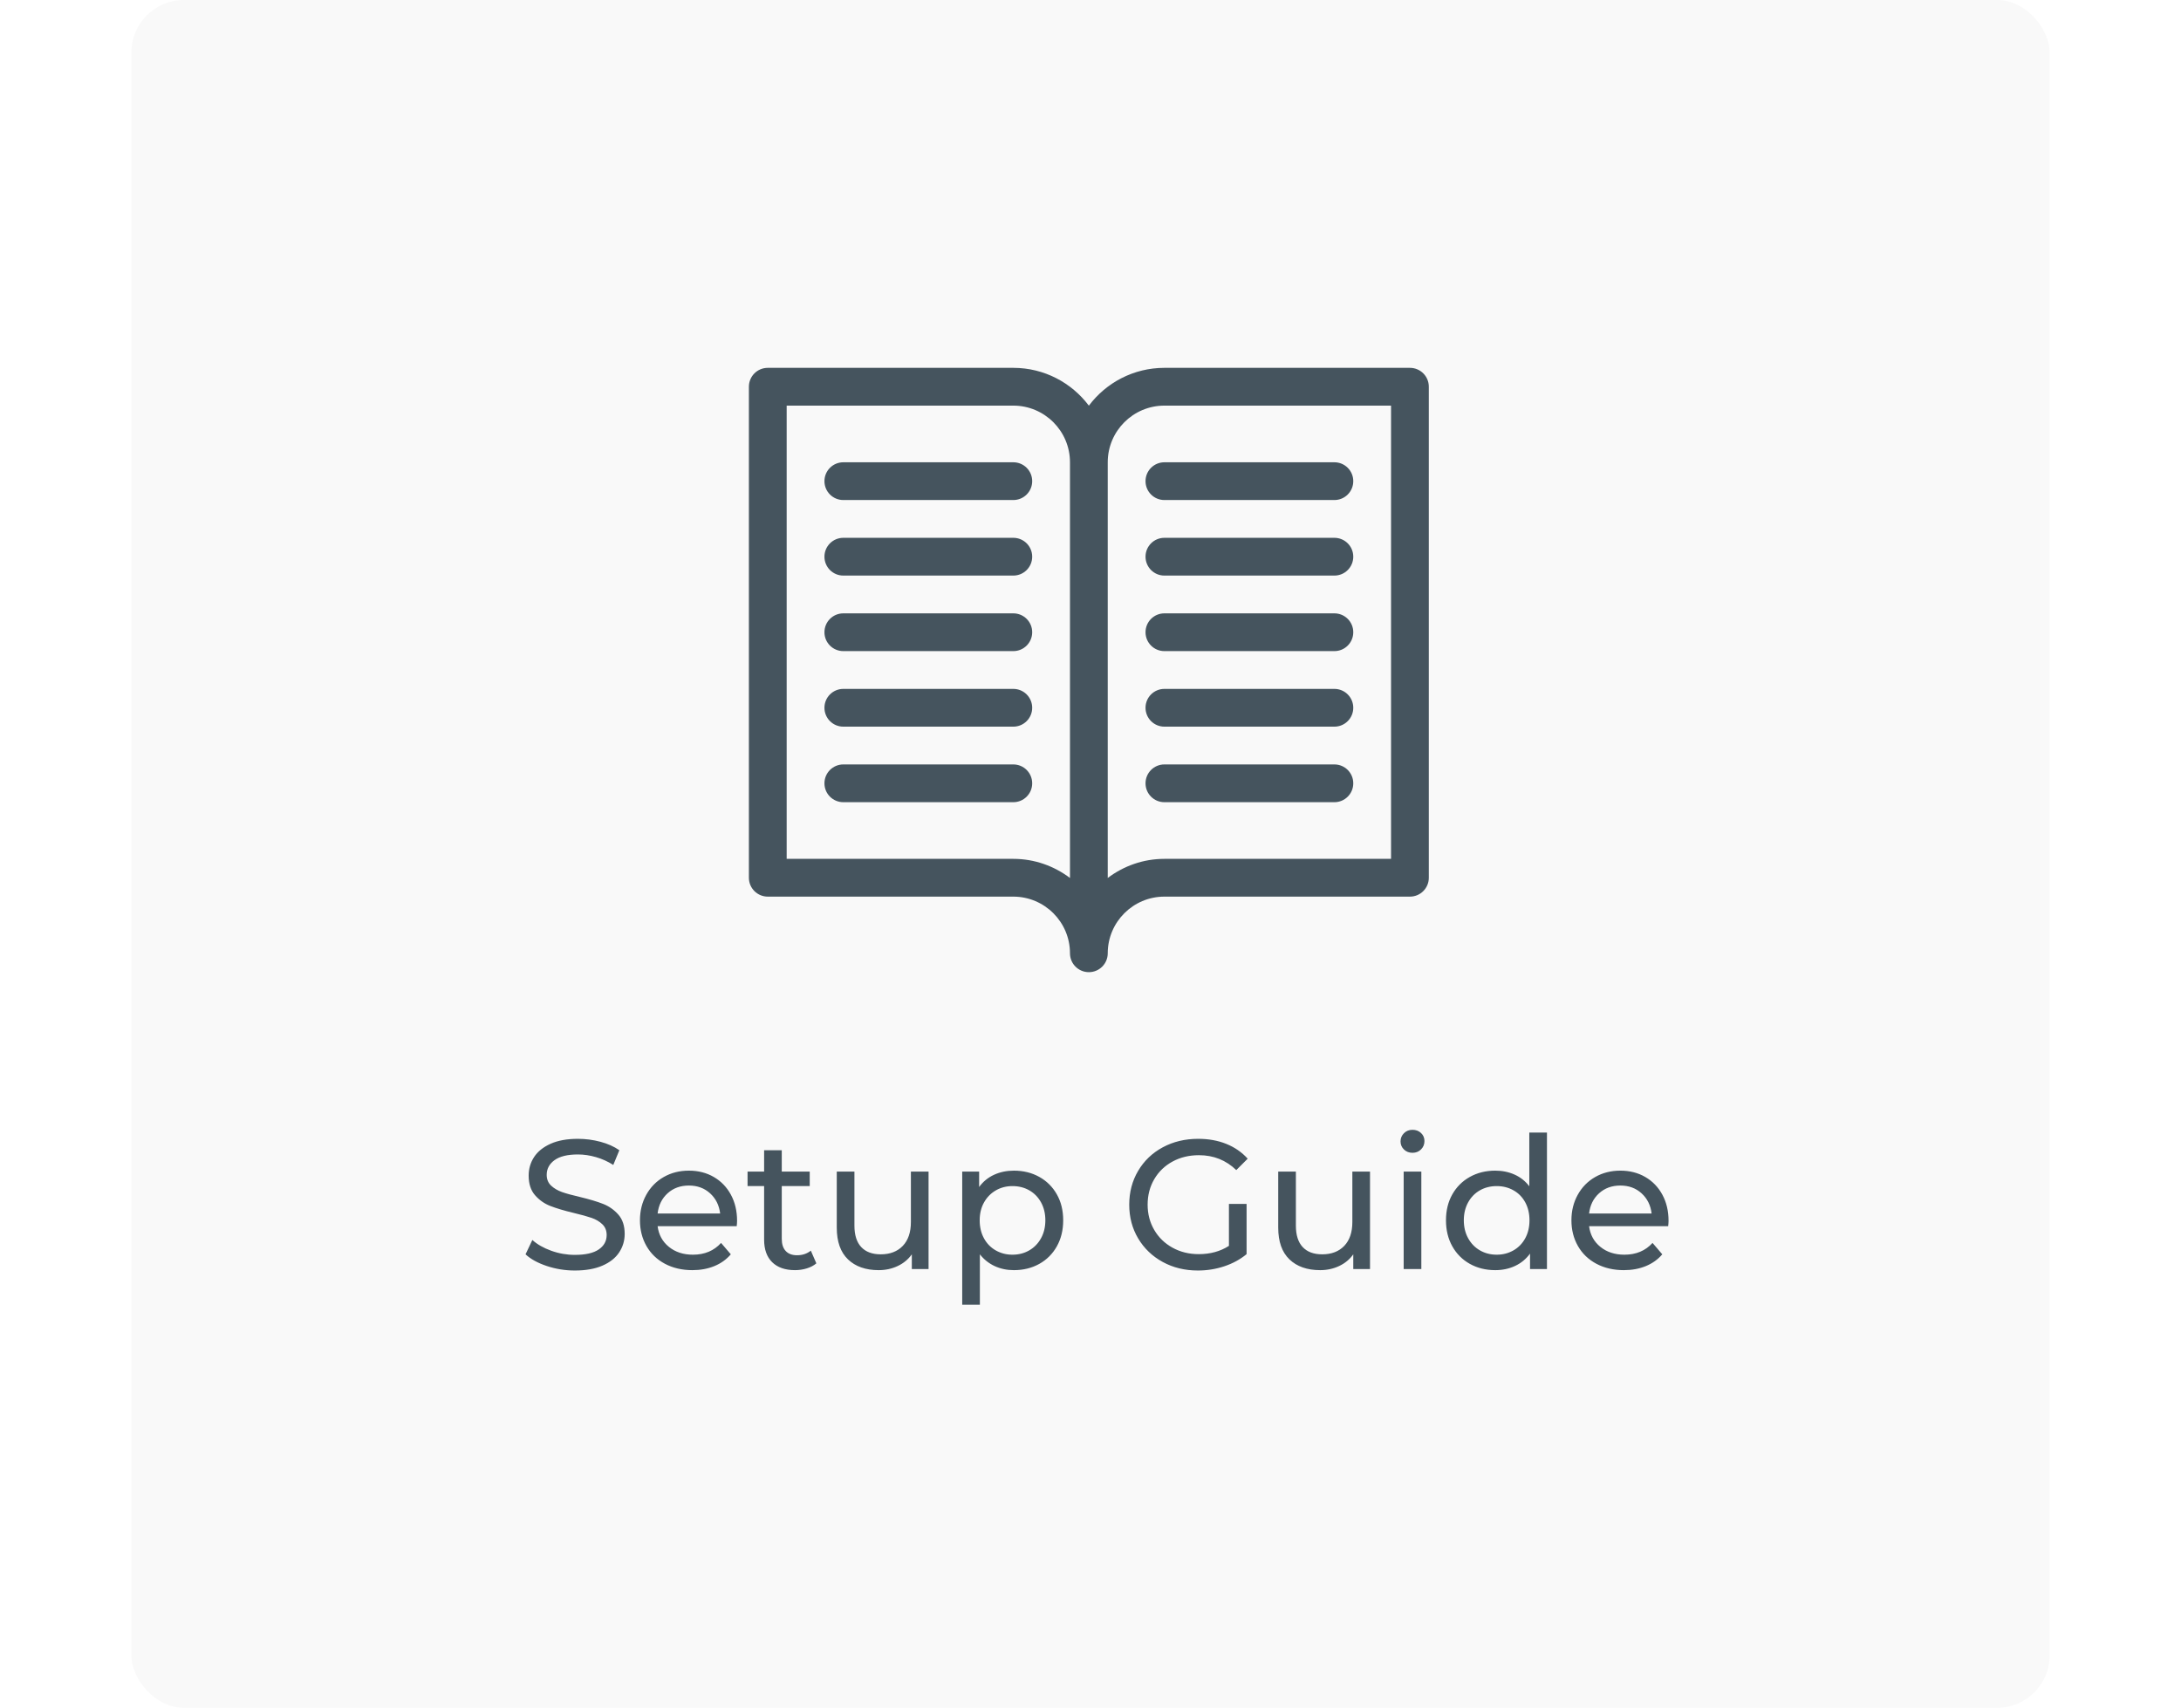
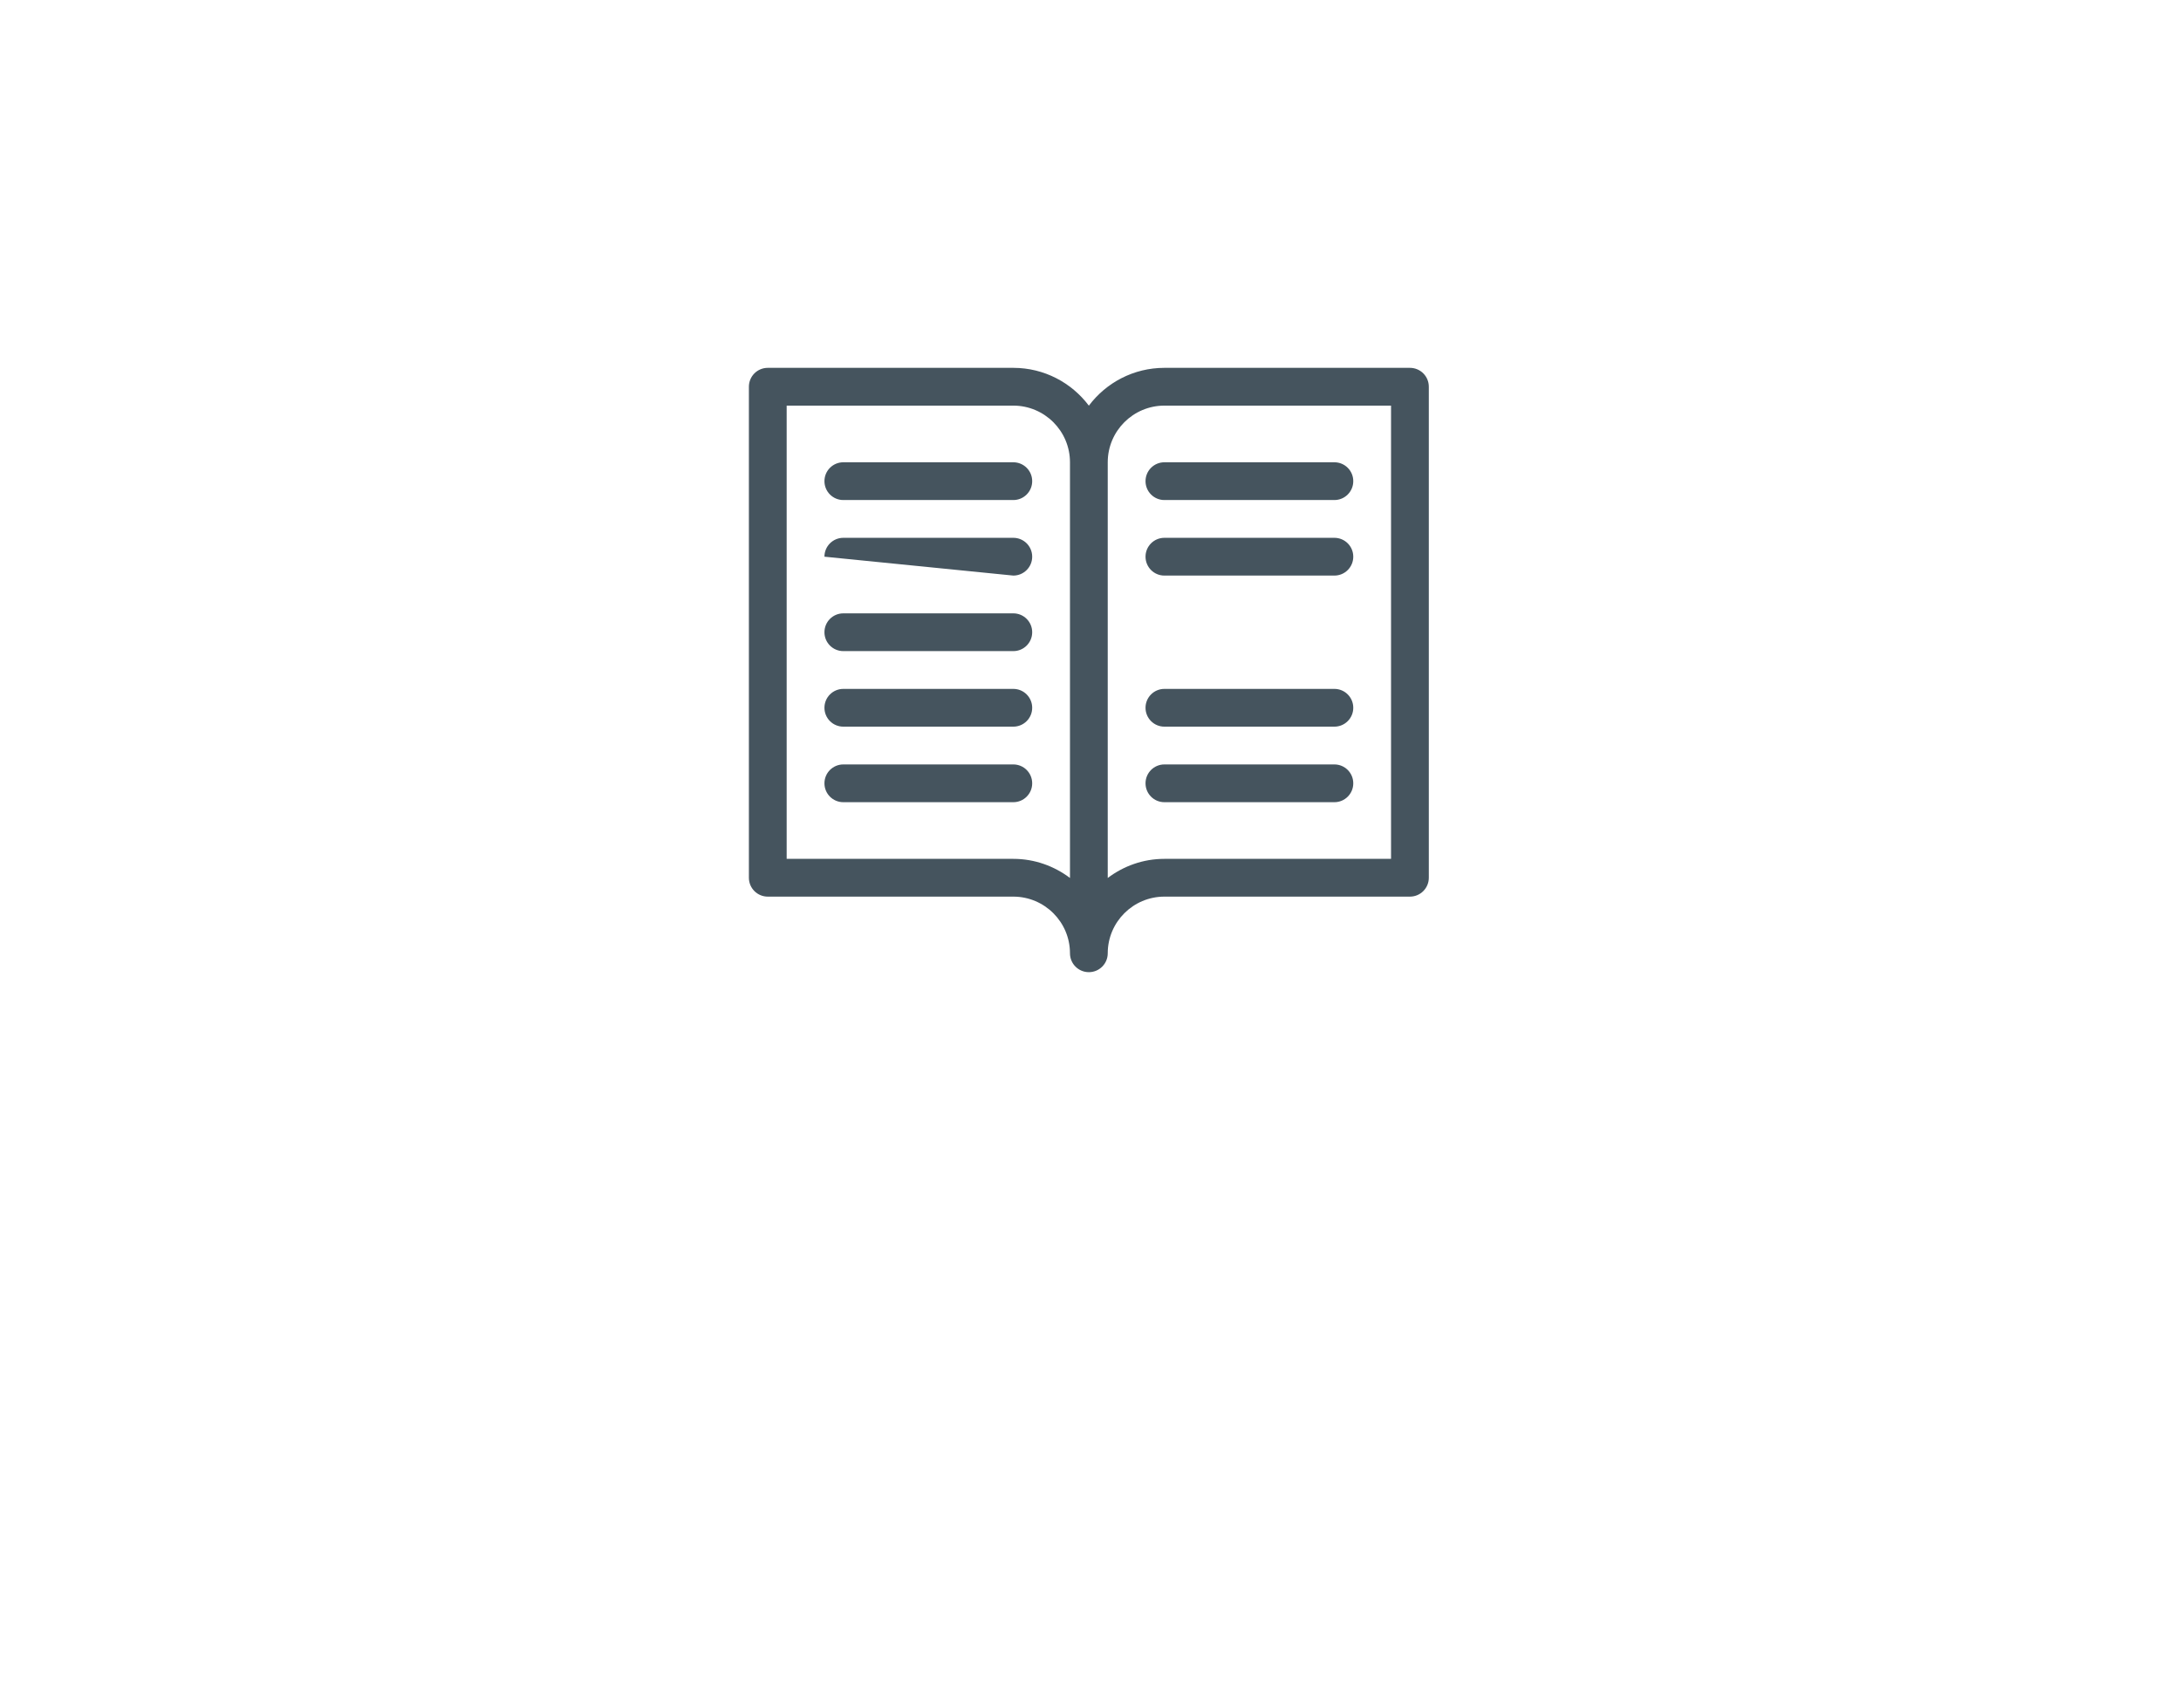
<svg xmlns="http://www.w3.org/2000/svg" xmlns:xlink="http://www.w3.org/1999/xlink" width="166px" height="130px" viewBox="0 0 166 130" version="1.1">
  <title>guide</title>
  <defs>
-     <rect id="path-1" x="10" y="0" width="146" height="130" rx="4" />
-   </defs>
+     </defs>
  <g id="Presentation-full-_-Charity" stroke="none" stroke-width="1" fill="none" fill-rule="evenodd">
    <g id="Presentation" transform="translate(-426, -7370)">
      <g id="Other" transform="translate(270, 5540)">
        <g id="Support-Buttons" transform="translate(10, 1614)">
          <g id="guide" transform="translate(146, 216)">
            <rect id="Rectangle-7-Copy-2" fill="#FFFFFF" fill-rule="nonzero" x="0" y="0" width="166" height="130" />
            <g id="Rectangle-7">
              <use fill="#FFFFFF" xlink:href="#path-1" />
              <use fill="#F9F9F9" xlink:href="#path-1" />
            </g>
            <g id="Page-1" transform="translate(57, 28)" fill="#45545E">
              <path d="M50.312,0 L31.625,0 C29.276,0 27.187,1.132 25.875,2.879 C24.563,1.132 22.474,0 20.125,0 L1.438,0 C0.642,0 0,0.642 0,1.438 L0,38.812 C0,39.608 0.642,40.25 1.438,40.25 L20.125,40.25 C22.504,40.25 24.438,42.184 24.438,44.562 C24.438,45.358 25.08,46 25.875,46 C26.67,46 27.312,45.358 27.312,44.562 C27.312,42.184 29.246,40.25 31.625,40.25 L50.312,40.25 C51.108,40.25 51.75,39.608 51.75,38.812 L51.75,1.438 C51.75,0.642 51.108,0 50.312,0 Z M24.438,38.83 C23.234,37.923 21.744,37.375 20.125,37.375 L2.875,37.375 L2.875,2.875 L20.125,2.875 C22.504,2.875 24.438,4.809 24.438,7.187 L24.438,38.83 Z M48.875,37.375 L31.625,37.375 C30.006,37.375 28.516,37.923 27.312,38.83 L27.312,7.188 C27.312,4.809 29.246,2.875 31.625,2.875 L48.875,2.875 L48.875,37.375 Z" id="Fill-1" />
-               <path d="M20.125,12.938 L7.188,12.938 C6.392,12.938 5.75,13.58 5.75,14.375 C5.75,15.17 6.392,15.812 7.188,15.812 L20.125,15.812 C20.92,15.812 21.562,15.17 21.562,14.375 C21.562,13.58 20.92,12.938 20.125,12.938 Z" id="Fill-2" />
+               <path d="M20.125,12.938 L7.188,12.938 C6.392,12.938 5.75,13.58 5.75,14.375 L20.125,15.812 C20.92,15.812 21.562,15.17 21.562,14.375 C21.562,13.58 20.92,12.938 20.125,12.938 Z" id="Fill-2" />
              <path d="M20.125,18.688 L7.188,18.688 C6.392,18.688 5.75,19.33 5.75,20.125 C5.75,20.92 6.392,21.562 7.188,21.562 L20.125,21.562 C20.92,21.562 21.562,20.92 21.562,20.125 C21.562,19.33 20.92,18.688 20.125,18.688 Z" id="Fill-3" />
              <path d="M20.125,24.438 L7.188,24.438 C6.392,24.438 5.75,25.08 5.75,25.875 C5.75,26.67 6.392,27.312 7.188,27.312 L20.125,27.312 C20.92,27.312 21.562,26.67 21.562,25.875 C21.562,25.08 20.92,24.438 20.125,24.438 Z" id="Fill-4" />
              <path d="M20.125,30.188 L7.188,30.188 C6.392,30.188 5.75,30.83 5.75,31.625 C5.75,32.42 6.392,33.062 7.188,33.062 L20.125,33.062 C20.92,33.062 21.562,32.42 21.562,31.625 C21.562,30.83 20.92,30.188 20.125,30.188 Z" id="Fill-5" />
              <path d="M44.562,12.938 L31.625,12.938 C30.83,12.938 30.188,13.58 30.188,14.375 C30.188,15.17 30.83,15.812 31.625,15.812 L44.562,15.812 C45.358,15.812 46,15.17 46,14.375 C46,13.58 45.358,12.938 44.562,12.938 Z" id="Fill-6" />
-               <path d="M44.562,18.688 L31.625,18.688 C30.83,18.688 30.188,19.33 30.188,20.125 C30.188,20.92 30.83,21.562 31.625,21.562 L44.562,21.562 C45.358,21.562 46,20.92 46,20.125 C46,19.33 45.358,18.688 44.562,18.688 Z" id="Fill-7" />
              <path d="M44.562,24.438 L31.625,24.438 C30.83,24.438 30.188,25.08 30.188,25.875 C30.188,26.67 30.83,27.312 31.625,27.312 L44.562,27.312 C45.358,27.312 46,26.67 46,25.875 C46,25.08 45.358,24.438 44.562,24.438 Z" id="Fill-8" />
              <path d="M44.562,30.188 L31.625,30.188 C30.83,30.188 30.188,30.83 30.188,31.625 C30.188,32.42 30.83,33.062 31.625,33.062 L44.562,33.062 C45.358,33.062 46,32.42 46,31.625 C46,30.83 45.358,30.188 44.562,30.188 Z" id="Fill-9" />
              <path d="M20.125,7.188 L7.188,7.188 C6.392,7.188 5.75,7.83 5.75,8.625 C5.75,9.42 6.392,10.062 7.188,10.062 L20.125,10.062 C20.92,10.062 21.562,9.42 21.562,8.625 C21.562,7.83 20.92,7.188 20.125,7.188 Z" id="Fill-10" />
              <path d="M30.188,8.625 C30.188,9.42 30.83,10.062 31.625,10.062 L44.562,10.062 C45.358,10.062 46,9.42 46,8.625 C46,7.83 45.358,7.188 44.562,7.188 L31.625,7.188 C30.83,7.188 30.188,7.83 30.188,8.625 Z" id="Fill-11" />
            </g>
-             <path d="M43.752,96.71 C44.583,96.71 45.283,96.586 45.852,96.339 C46.421,96.092 46.846,95.756 47.126,95.331 C47.406,94.906 47.546,94.437 47.546,93.924 C47.546,93.308 47.385,92.818 47.063,92.454 C46.741,92.09 46.356,91.819 45.908,91.642 C45.46,91.465 44.867,91.287 44.13,91.11 C43.561,90.979 43.11,90.856 42.779,90.739 C42.448,90.622 42.17,90.459 41.946,90.249 C41.722,90.039 41.61,89.766 41.61,89.43 C41.61,88.973 41.808,88.599 42.205,88.31 C42.602,88.021 43.197,87.876 43.99,87.876 C44.438,87.876 44.895,87.944 45.362,88.079 C45.829,88.214 46.267,88.413 46.678,88.674 L46.678,88.674 L47.14,87.554 C46.739,87.274 46.258,87.059 45.698,86.91 C45.138,86.761 44.569,86.686 43.99,86.686 C43.159,86.686 42.464,86.812 41.904,87.064 C41.344,87.316 40.926,87.652 40.651,88.072 C40.376,88.492 40.238,88.963 40.238,89.486 C40.238,90.111 40.399,90.608 40.721,90.977 C41.043,91.346 41.43,91.619 41.883,91.796 C42.336,91.973 42.931,92.151 43.668,92.328 C44.256,92.468 44.711,92.594 45.033,92.706 C45.355,92.818 45.626,92.979 45.845,93.189 C46.064,93.399 46.174,93.672 46.174,94.008 C46.174,94.465 45.973,94.832 45.572,95.107 C45.171,95.382 44.564,95.52 43.752,95.52 C43.136,95.52 42.536,95.415 41.953,95.205 C41.37,94.995 40.891,94.722 40.518,94.386 L40.518,94.386 L40,95.478 C40.392,95.842 40.931,96.138 41.617,96.367 C42.303,96.596 43.015,96.71 43.752,96.71 Z M52.698,96.682 C53.314,96.682 53.872,96.579 54.371,96.374 C54.87,96.169 55.288,95.87 55.624,95.478 L55.624,95.478 L54.882,94.61 C54.341,95.207 53.627,95.506 52.74,95.506 C52.012,95.506 51.403,95.308 50.913,94.911 C50.423,94.514 50.136,93.989 50.052,93.336 L50.052,93.336 L56.072,93.336 C56.091,93.168 56.1,93.033 56.1,92.93 C56.1,92.183 55.944,91.521 55.631,90.942 C55.318,90.363 54.884,89.913 54.329,89.591 C53.774,89.269 53.141,89.108 52.432,89.108 C51.723,89.108 51.086,89.269 50.521,89.591 C49.956,89.913 49.513,90.363 49.191,90.942 C48.869,91.521 48.708,92.169 48.708,92.888 C48.708,93.616 48.874,94.269 49.205,94.848 C49.536,95.427 50.005,95.877 50.612,96.199 C51.219,96.521 51.914,96.682 52.698,96.682 Z M54.812,92.37 L50.052,92.37 C50.127,91.735 50.381,91.222 50.815,90.83 C51.249,90.438 51.788,90.242 52.432,90.242 C53.076,90.242 53.615,90.44 54.049,90.837 C54.483,91.234 54.737,91.745 54.812,92.37 L54.812,92.37 Z M60.51,96.682 C60.818,96.682 61.117,96.638 61.406,96.549 C61.695,96.46 61.938,96.332 62.134,96.164 L62.134,96.164 L61.714,95.198 C61.425,95.431 61.075,95.548 60.664,95.548 C60.291,95.548 60.004,95.441 59.803,95.226 C59.602,95.011 59.502,94.703 59.502,94.302 L59.502,94.302 L59.502,90.284 L61.63,90.284 L61.63,89.178 L59.502,89.178 L59.502,87.554 L58.158,87.554 L58.158,89.178 L56.898,89.178 L56.898,90.284 L58.158,90.284 L58.158,94.358 C58.158,95.105 58.363,95.679 58.774,96.08 C59.185,96.481 59.763,96.682 60.51,96.682 Z M66.88,96.682 C67.403,96.682 67.886,96.577 68.329,96.367 C68.772,96.157 69.129,95.861 69.4,95.478 L69.4,95.478 L69.4,96.598 L70.674,96.598 L70.674,89.178 L69.33,89.178 L69.33,93.014 C69.33,93.798 69.125,94.405 68.714,94.834 C68.303,95.263 67.743,95.478 67.034,95.478 C66.39,95.478 65.895,95.294 65.55,94.925 C65.205,94.556 65.032,94.013 65.032,93.294 L65.032,93.294 L65.032,89.178 L63.688,89.178 L63.688,93.448 C63.688,94.512 63.973,95.317 64.542,95.863 C65.111,96.409 65.891,96.682 66.88,96.682 Z M74.58,99.314 L74.58,95.478 C74.888,95.87 75.264,96.169 75.707,96.374 C76.15,96.579 76.638,96.682 77.17,96.682 C77.889,96.682 78.533,96.523 79.102,96.206 C79.671,95.889 80.117,95.443 80.439,94.869 C80.761,94.295 80.922,93.635 80.922,92.888 C80.922,92.141 80.761,91.483 80.439,90.914 C80.117,90.345 79.671,89.901 79.102,89.584 C78.533,89.267 77.889,89.108 77.17,89.108 C76.619,89.108 76.115,89.213 75.658,89.423 C75.201,89.633 74.823,89.943 74.524,90.354 L74.524,90.354 L74.524,89.178 L73.236,89.178 L73.236,99.314 L74.58,99.314 Z M77.058,95.506 C76.591,95.506 76.167,95.396 75.784,95.177 C75.401,94.958 75.103,94.65 74.888,94.253 C74.673,93.856 74.566,93.401 74.566,92.888 C74.566,92.375 74.676,91.922 74.895,91.53 C75.114,91.138 75.413,90.832 75.791,90.613 C76.169,90.394 76.591,90.284 77.058,90.284 C77.534,90.284 77.961,90.391 78.339,90.606 C78.717,90.821 79.016,91.126 79.235,91.523 C79.454,91.92 79.564,92.375 79.564,92.888 C79.564,93.401 79.454,93.856 79.235,94.253 C79.016,94.65 78.717,94.958 78.339,95.177 C77.961,95.396 77.534,95.506 77.058,95.506 Z M91.17,96.71 C91.87,96.71 92.542,96.603 93.186,96.388 C93.83,96.173 94.395,95.865 94.88,95.464 L94.88,95.464 L94.88,91.642 L93.536,91.642 L93.536,94.834 C92.883,95.254 92.117,95.464 91.24,95.464 C90.503,95.464 89.838,95.301 89.245,94.974 C88.652,94.647 88.188,94.197 87.852,93.623 C87.516,93.049 87.348,92.407 87.348,91.698 C87.348,90.979 87.516,90.333 87.852,89.759 C88.188,89.185 88.652,88.737 89.245,88.415 C89.838,88.093 90.507,87.932 91.254,87.932 C92.365,87.932 93.312,88.31 94.096,89.066 L94.096,89.066 L94.964,88.198 C94.516,87.703 93.972,87.328 93.333,87.071 C92.694,86.814 91.982,86.686 91.198,86.686 C90.199,86.686 89.301,86.901 88.503,87.33 C87.705,87.759 87.08,88.357 86.627,89.122 C86.174,89.887 85.948,90.746 85.948,91.698 C85.948,92.65 86.174,93.506 86.627,94.267 C87.08,95.028 87.703,95.625 88.496,96.059 C89.289,96.493 90.181,96.71 91.17,96.71 Z M100.48,96.682 C101.003,96.682 101.486,96.577 101.929,96.367 C102.372,96.157 102.729,95.861 103,95.478 L103,95.478 L103,96.598 L104.274,96.598 L104.274,89.178 L102.93,89.178 L102.93,93.014 C102.93,93.798 102.725,94.405 102.314,94.834 C101.903,95.263 101.343,95.478 100.634,95.478 C99.99,95.478 99.495,95.294 99.15,94.925 C98.805,94.556 98.632,94.013 98.632,93.294 L98.632,93.294 L98.632,89.178 L97.288,89.178 L97.288,93.448 C97.288,94.512 97.573,95.317 98.142,95.863 C98.711,96.409 99.491,96.682 100.48,96.682 Z M107.508,87.75 C107.769,87.75 107.986,87.664 108.159,87.491 C108.332,87.318 108.418,87.106 108.418,86.854 C108.418,86.611 108.332,86.408 108.159,86.245 C107.986,86.082 107.769,86 107.508,86 C107.247,86 107.03,86.086 106.857,86.259 C106.684,86.432 106.598,86.639 106.598,86.882 C106.598,87.125 106.684,87.33 106.857,87.498 C107.03,87.666 107.247,87.75 107.508,87.75 Z M108.18,96.598 L108.18,89.178 L106.836,89.178 L106.836,96.598 L108.18,96.598 Z M113.808,96.682 C114.359,96.682 114.863,96.575 115.32,96.36 C115.777,96.145 116.155,95.833 116.454,95.422 L116.454,95.422 L116.454,96.598 L117.742,96.598 L117.742,86.21 L116.398,86.21 L116.398,90.298 C116.099,89.906 115.726,89.61 115.278,89.409 C114.83,89.208 114.34,89.108 113.808,89.108 C113.089,89.108 112.445,89.267 111.876,89.584 C111.307,89.901 110.861,90.345 110.539,90.914 C110.217,91.483 110.056,92.141 110.056,92.888 C110.056,93.635 110.217,94.295 110.539,94.869 C110.861,95.443 111.307,95.889 111.876,96.206 C112.445,96.523 113.089,96.682 113.808,96.682 Z M113.92,95.506 C113.444,95.506 113.017,95.396 112.639,95.177 C112.261,94.958 111.962,94.65 111.743,94.253 C111.524,93.856 111.414,93.401 111.414,92.888 C111.414,92.375 111.524,91.92 111.743,91.523 C111.962,91.126 112.261,90.821 112.639,90.606 C113.017,90.391 113.444,90.284 113.92,90.284 C114.387,90.284 114.811,90.391 115.194,90.606 C115.577,90.821 115.875,91.126 116.09,91.523 C116.305,91.92 116.412,92.375 116.412,92.888 C116.412,93.401 116.305,93.856 116.09,94.253 C115.875,94.65 115.577,94.958 115.194,95.177 C114.811,95.396 114.387,95.506 113.92,95.506 Z M123.594,96.682 C124.21,96.682 124.768,96.579 125.267,96.374 C125.766,96.169 126.184,95.87 126.52,95.478 L126.52,95.478 L125.778,94.61 C125.237,95.207 124.523,95.506 123.636,95.506 C122.908,95.506 122.299,95.308 121.809,94.911 C121.319,94.514 121.032,93.989 120.948,93.336 L120.948,93.336 L126.968,93.336 C126.987,93.168 126.996,93.033 126.996,92.93 C126.996,92.183 126.84,91.521 126.527,90.942 C126.214,90.363 125.78,89.913 125.225,89.591 C124.67,89.269 124.037,89.108 123.328,89.108 C122.619,89.108 121.982,89.269 121.417,89.591 C120.852,89.913 120.409,90.363 120.087,90.942 C119.765,91.521 119.604,92.169 119.604,92.888 C119.604,93.616 119.77,94.269 120.101,94.848 C120.432,95.427 120.901,95.877 121.508,96.199 C122.115,96.521 122.81,96.682 123.594,96.682 Z M125.708,92.37 L120.948,92.37 C121.023,91.735 121.277,91.222 121.711,90.83 C122.145,90.438 122.684,90.242 123.328,90.242 C123.972,90.242 124.511,90.44 124.945,90.837 C125.379,91.234 125.633,91.745 125.708,92.37 L125.708,92.37 Z" id="SetupGuide" fill="#45545E" fill-rule="nonzero" />
          </g>
        </g>
      </g>
    </g>
  </g>
</svg>